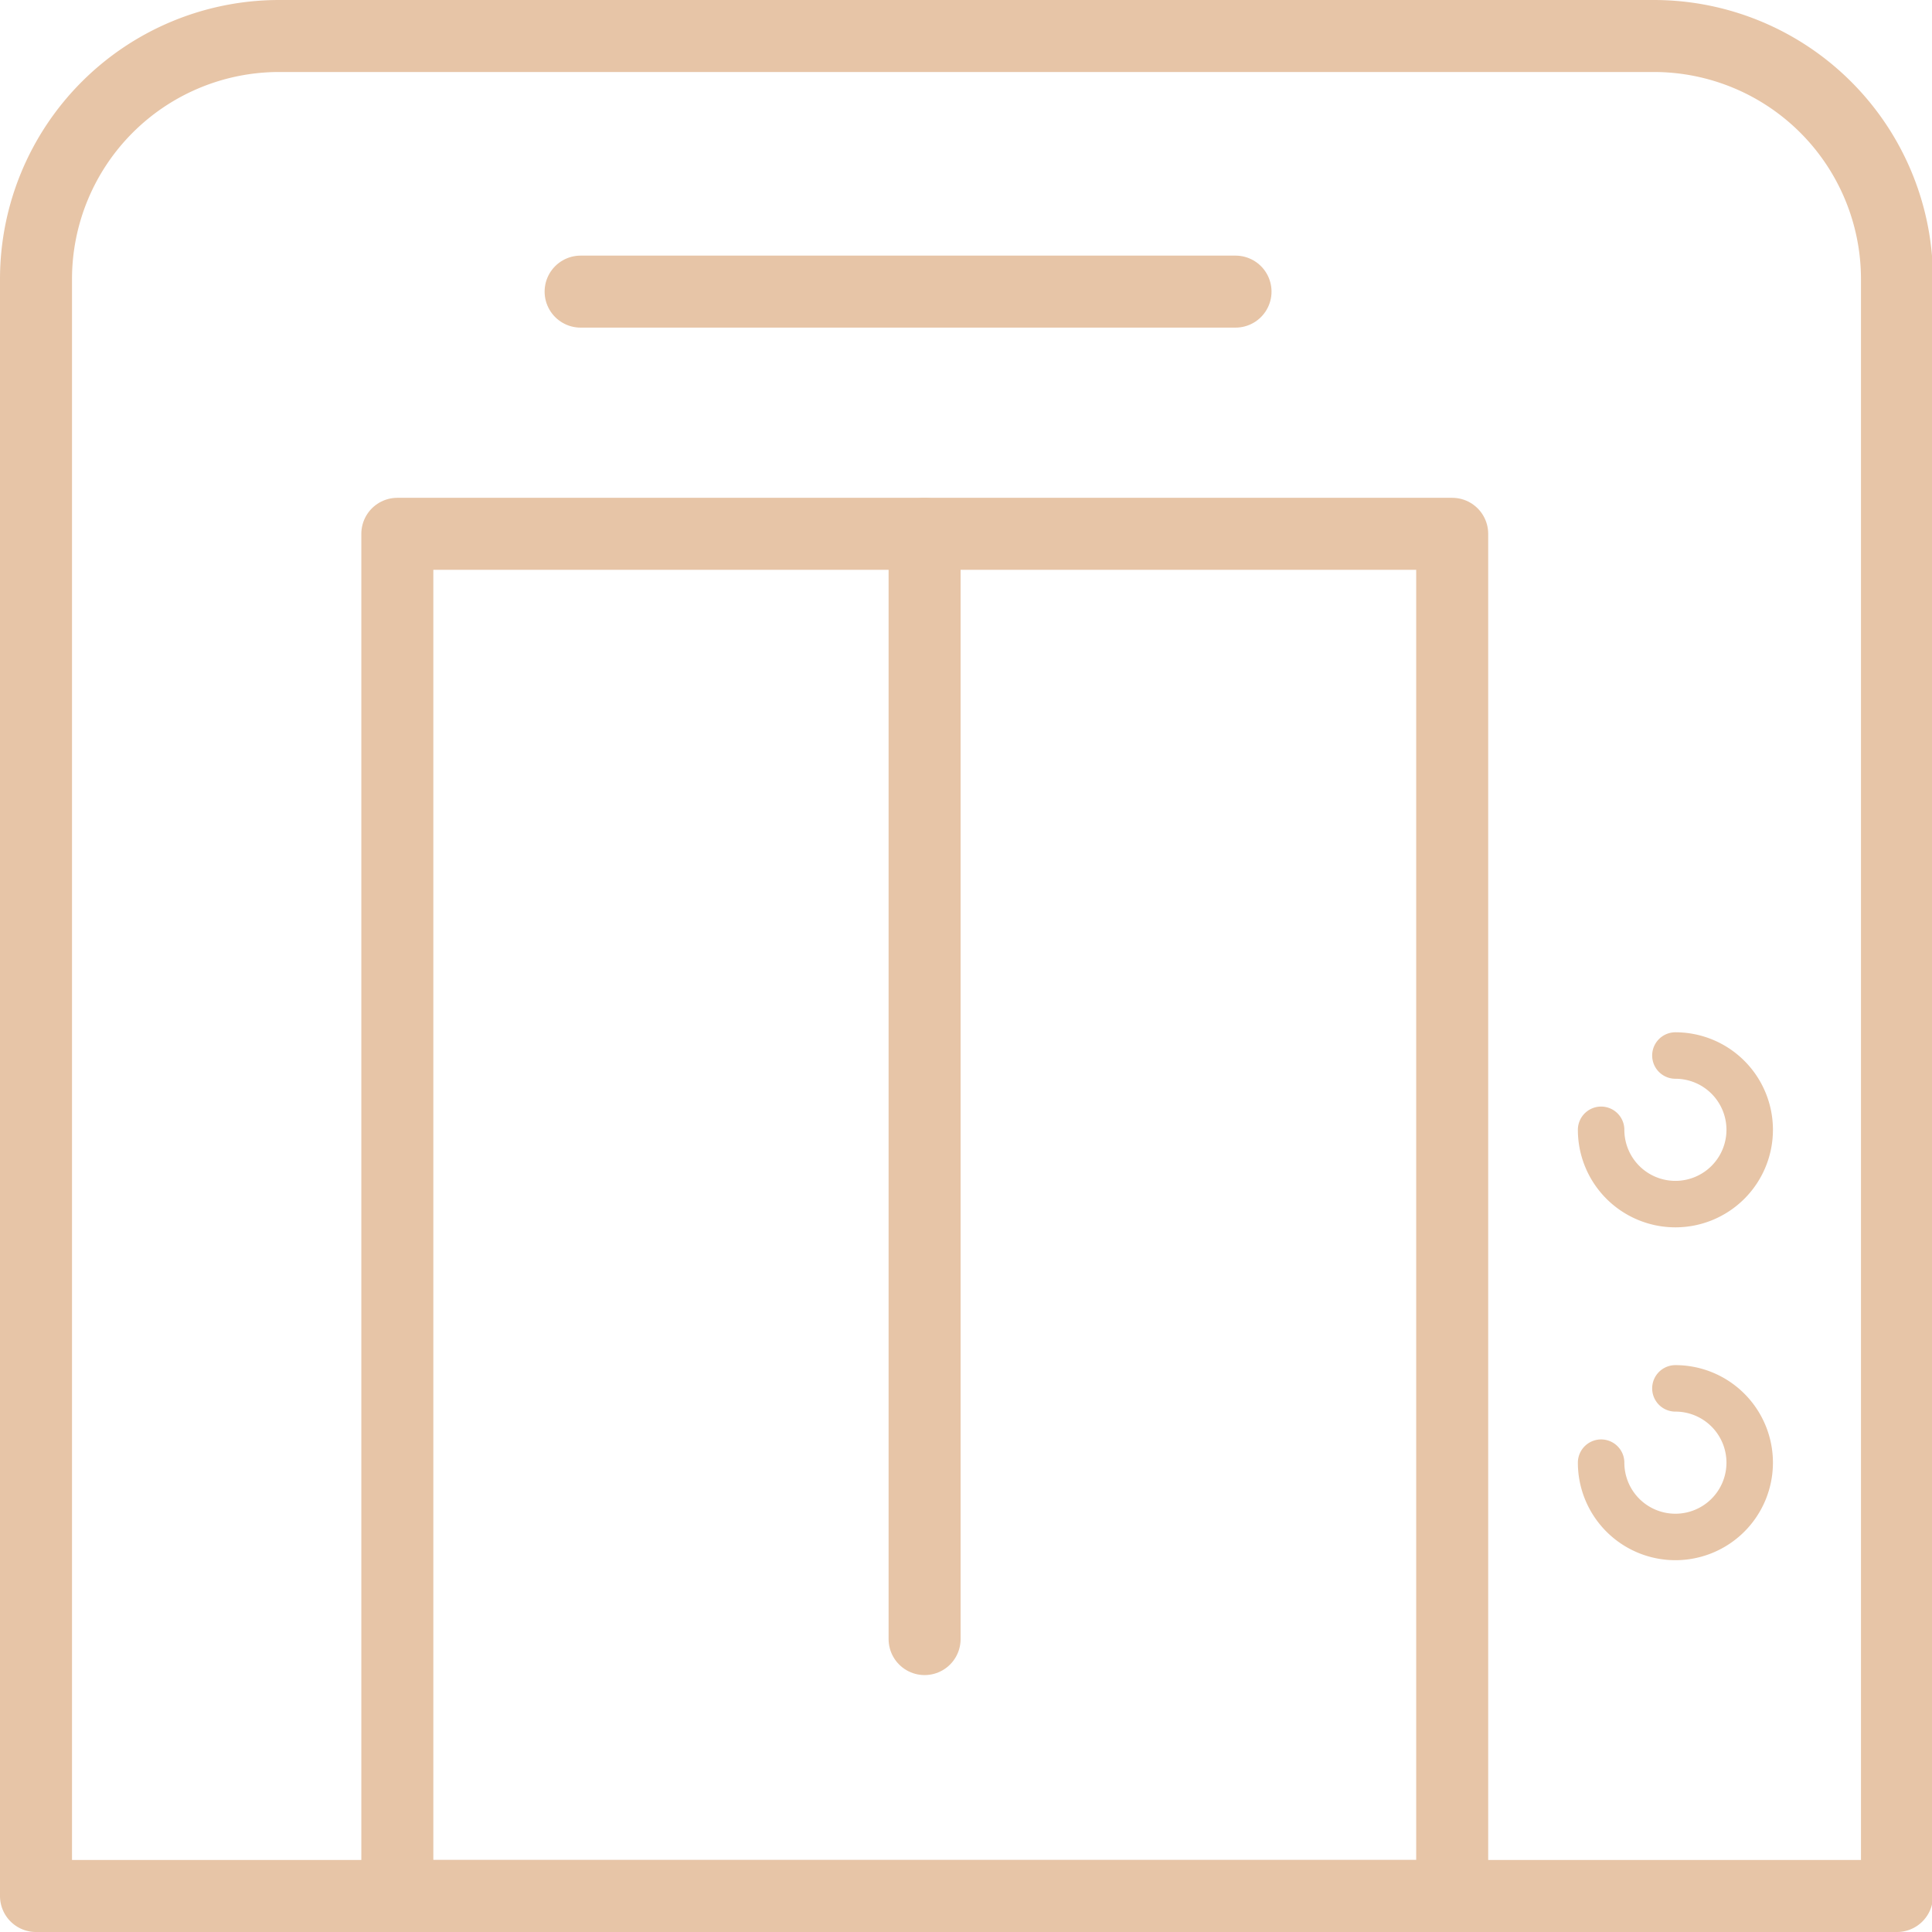
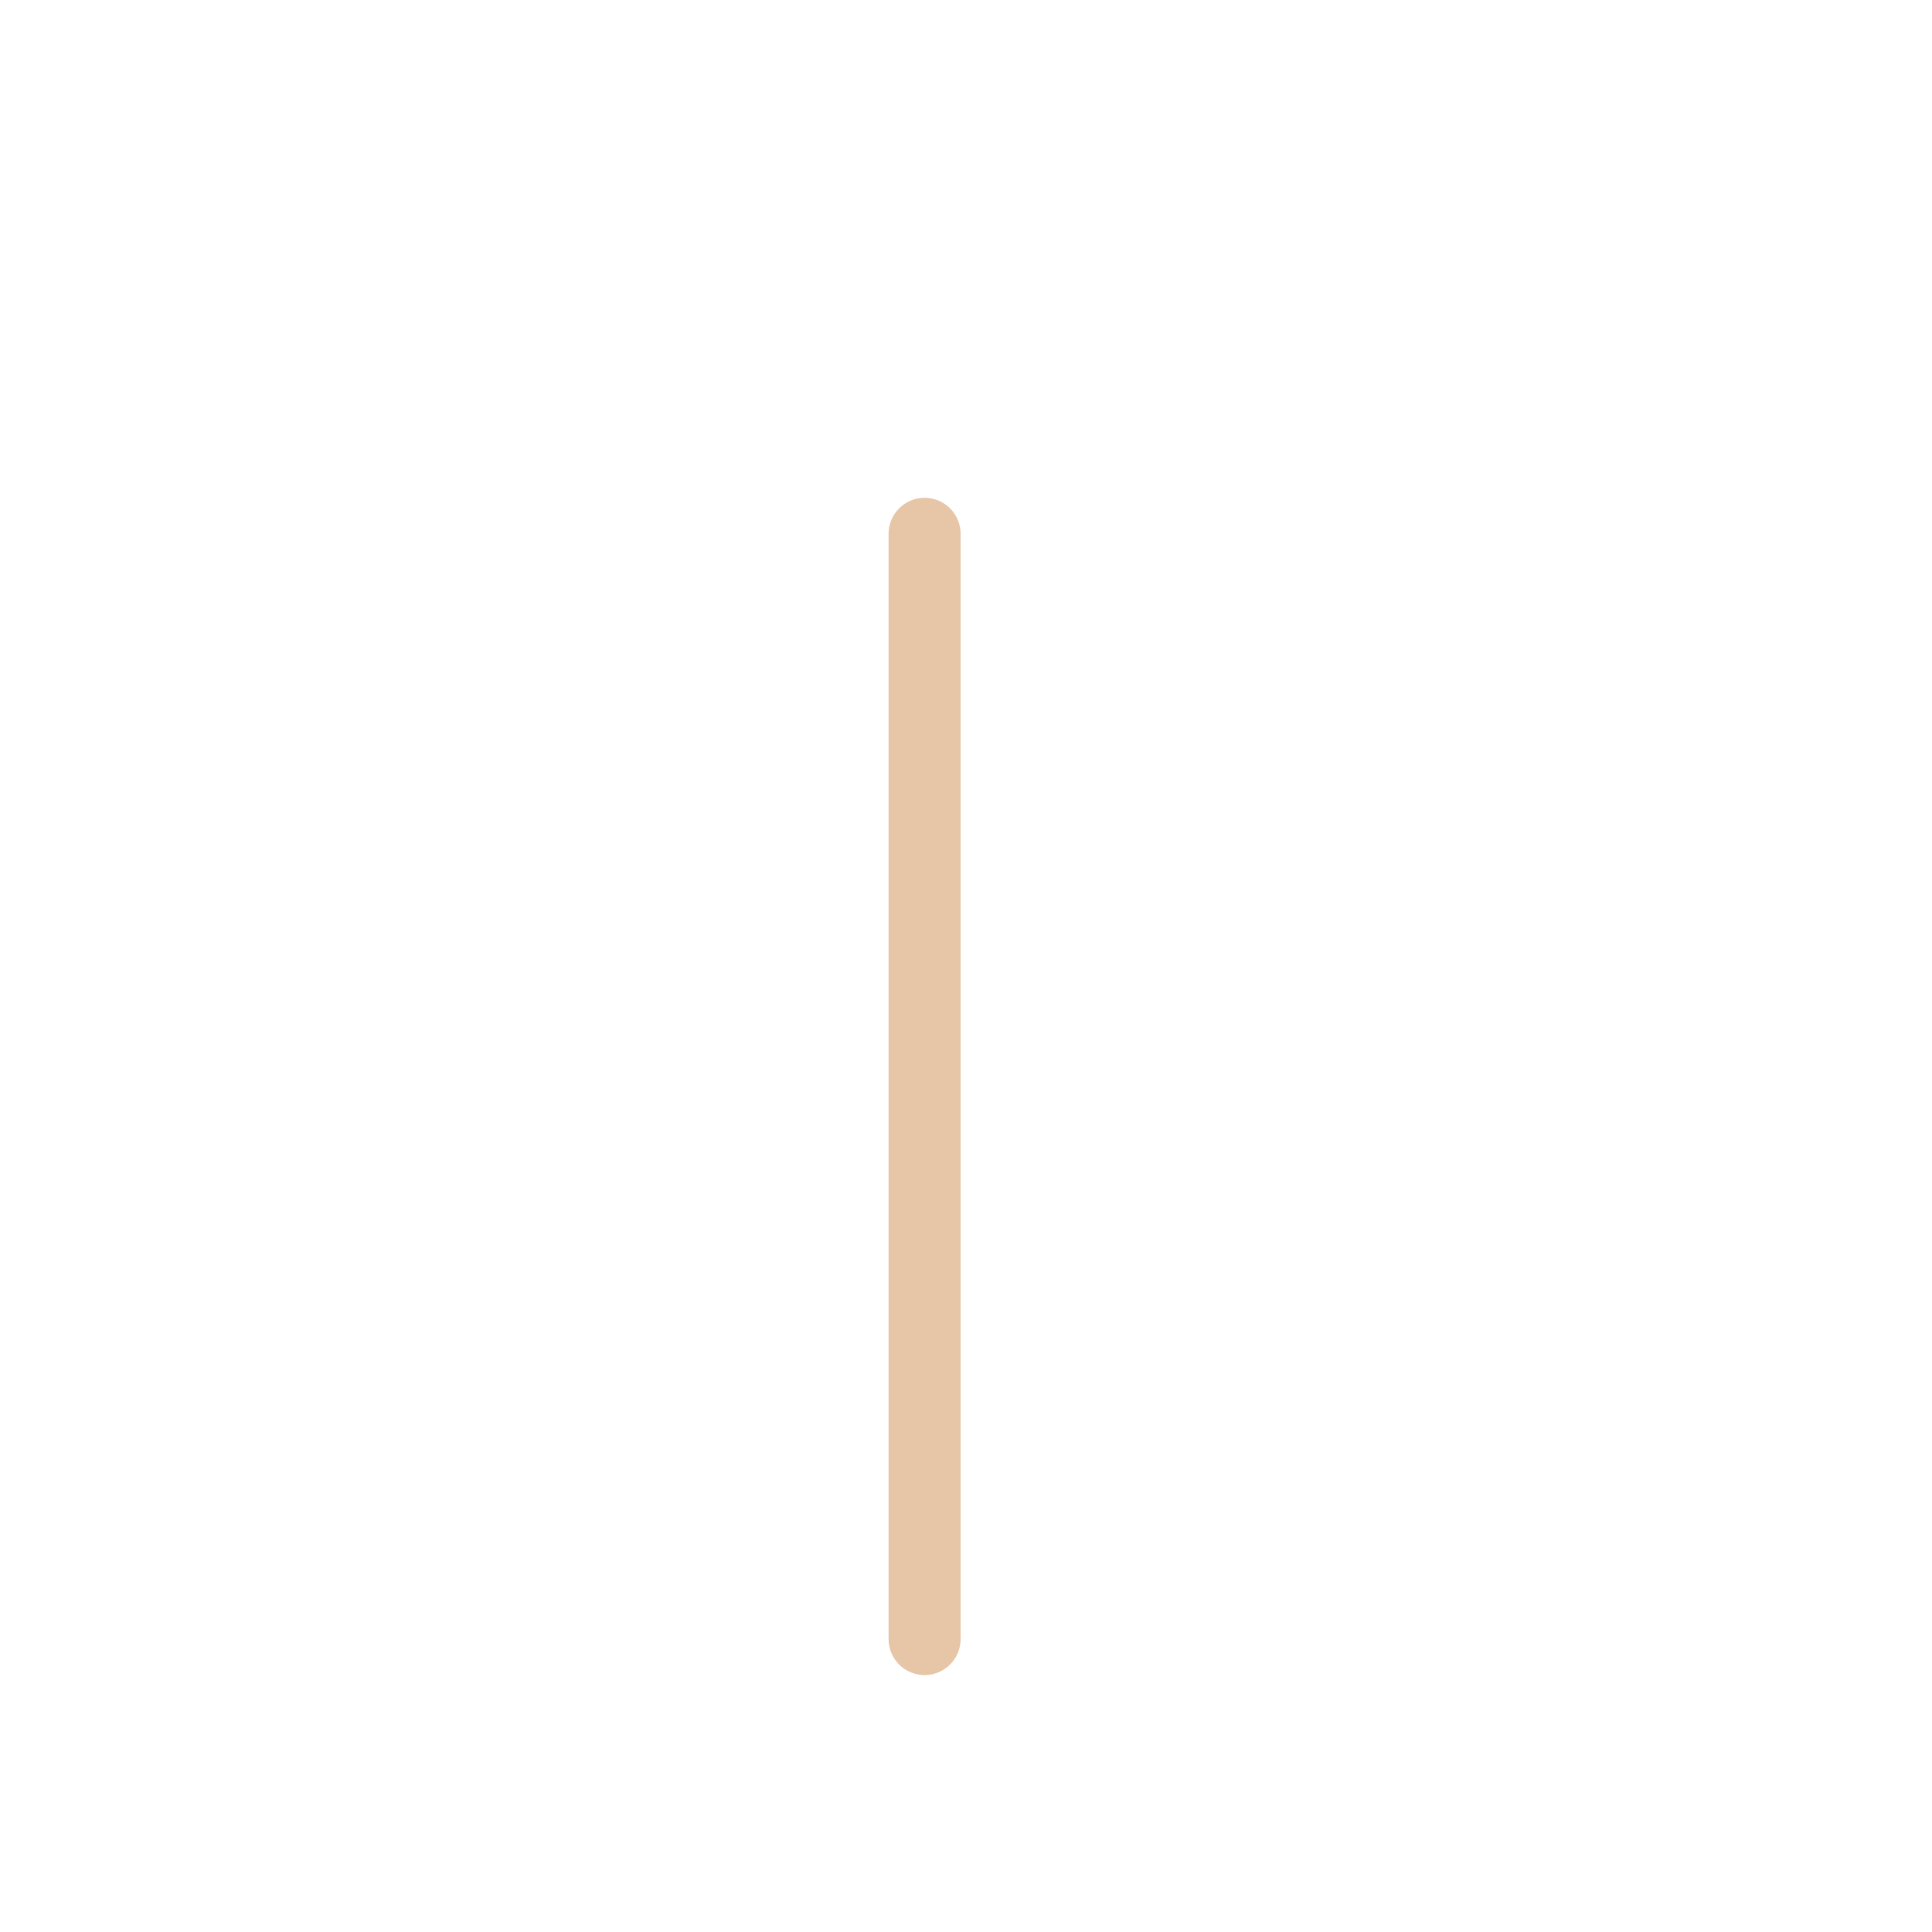
<svg xmlns="http://www.w3.org/2000/svg" viewBox="0 0 59.03 59.03">
  <defs>
    <style>.cls-1,.cls-2{fill:none;stroke:#e7c5a7;stroke-linecap:round;stroke-linejoin:round;}.cls-1{stroke-width:2.2px;}.cls-2{stroke-width:1.42px;}</style>
  </defs>
  <g id="Layer_2" data-name="Layer 2">
    <g id="CTAs">
-       <path class="cls-1" d="M8.53,1.1h42a7.43,7.43,0,0,1,7.43,7.43v49.4a0,0,0,0,1,0,0H1.1a0,0,0,0,1,0,0V8.53A7.43,7.43,0,0,1,8.53,1.1Z" />
-       <polygon class="cls-1" points="44.37 57.93 12.14 57.93 12.14 16.31 28.25 16.31 44.37 16.31 44.37 57.93" />
      <line class="cls-1" x1="28.25" y1="50.08" x2="28.25" y2="16.31" />
-       <line class="cls-1" x1="17.74" y1="8.91" x2="37.75" y2="8.91" />
-       <path class="cls-2" d="M51.19,32.25a2.27,2.27,0,1,1-2.27,2.27" />
-       <path class="cls-2" d="M51.19,42.42a2.27,2.27,0,1,1-2.27,2.27" />
    </g>
  </g>
</svg>